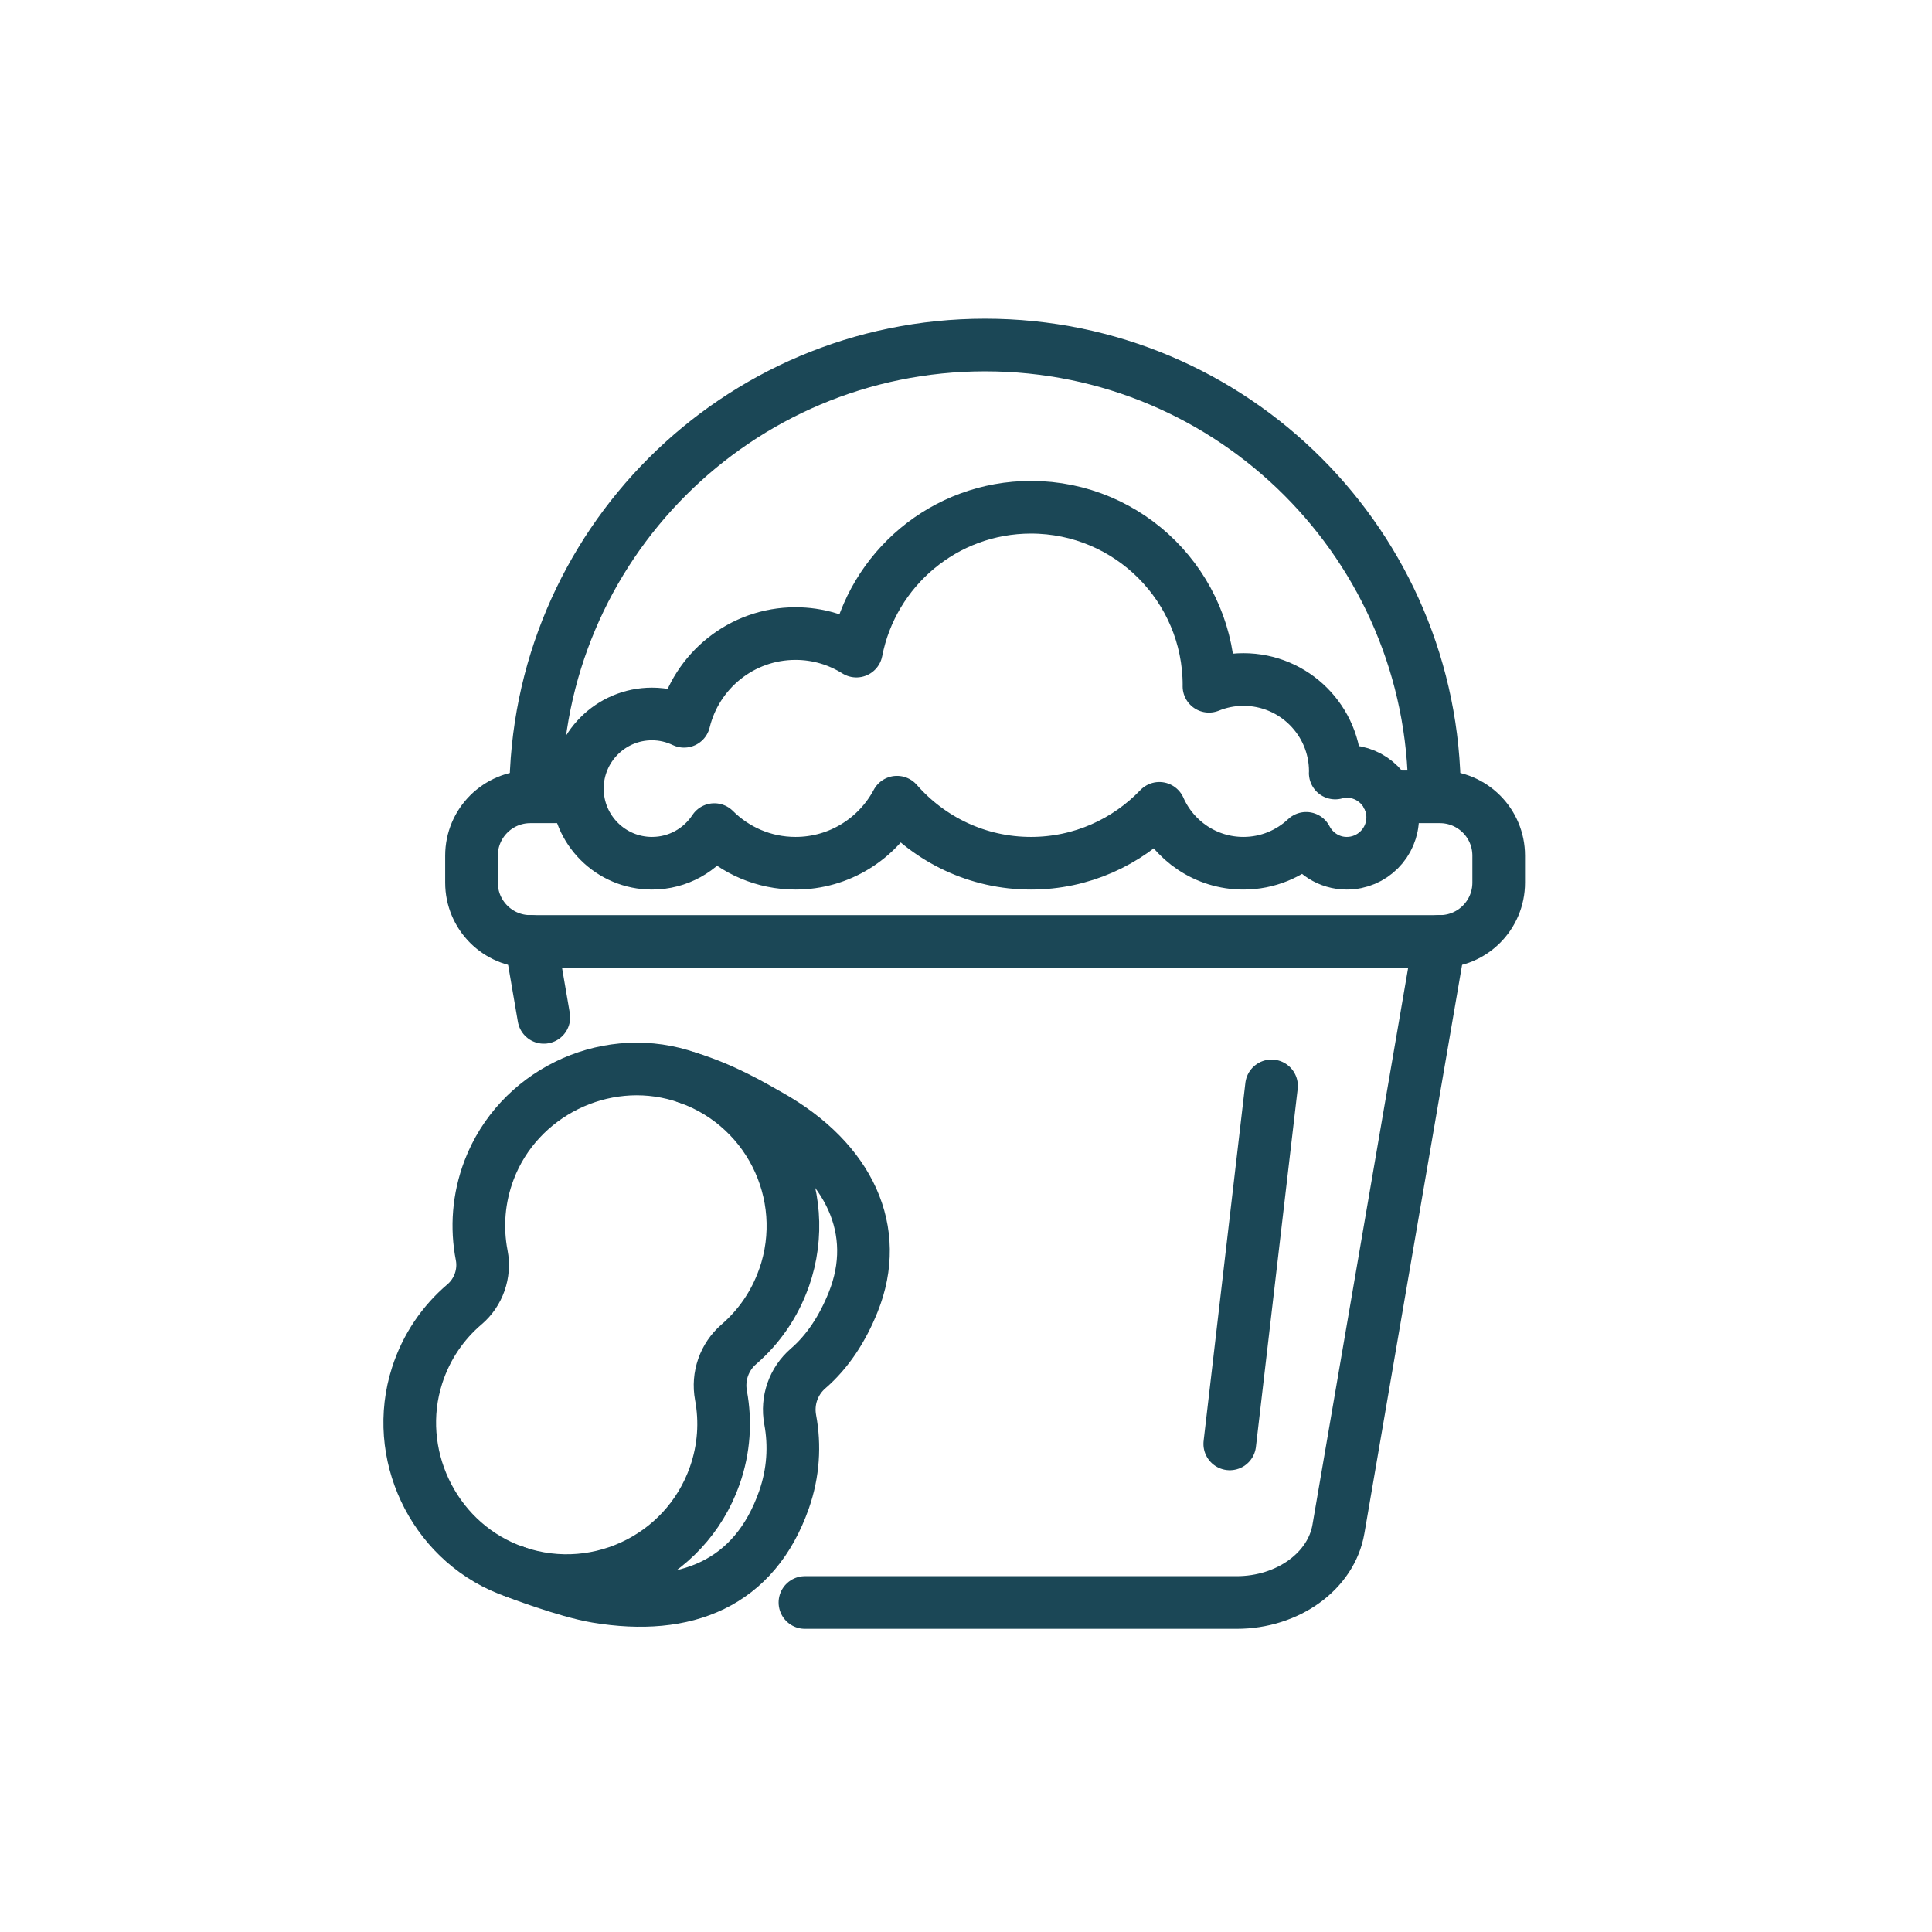
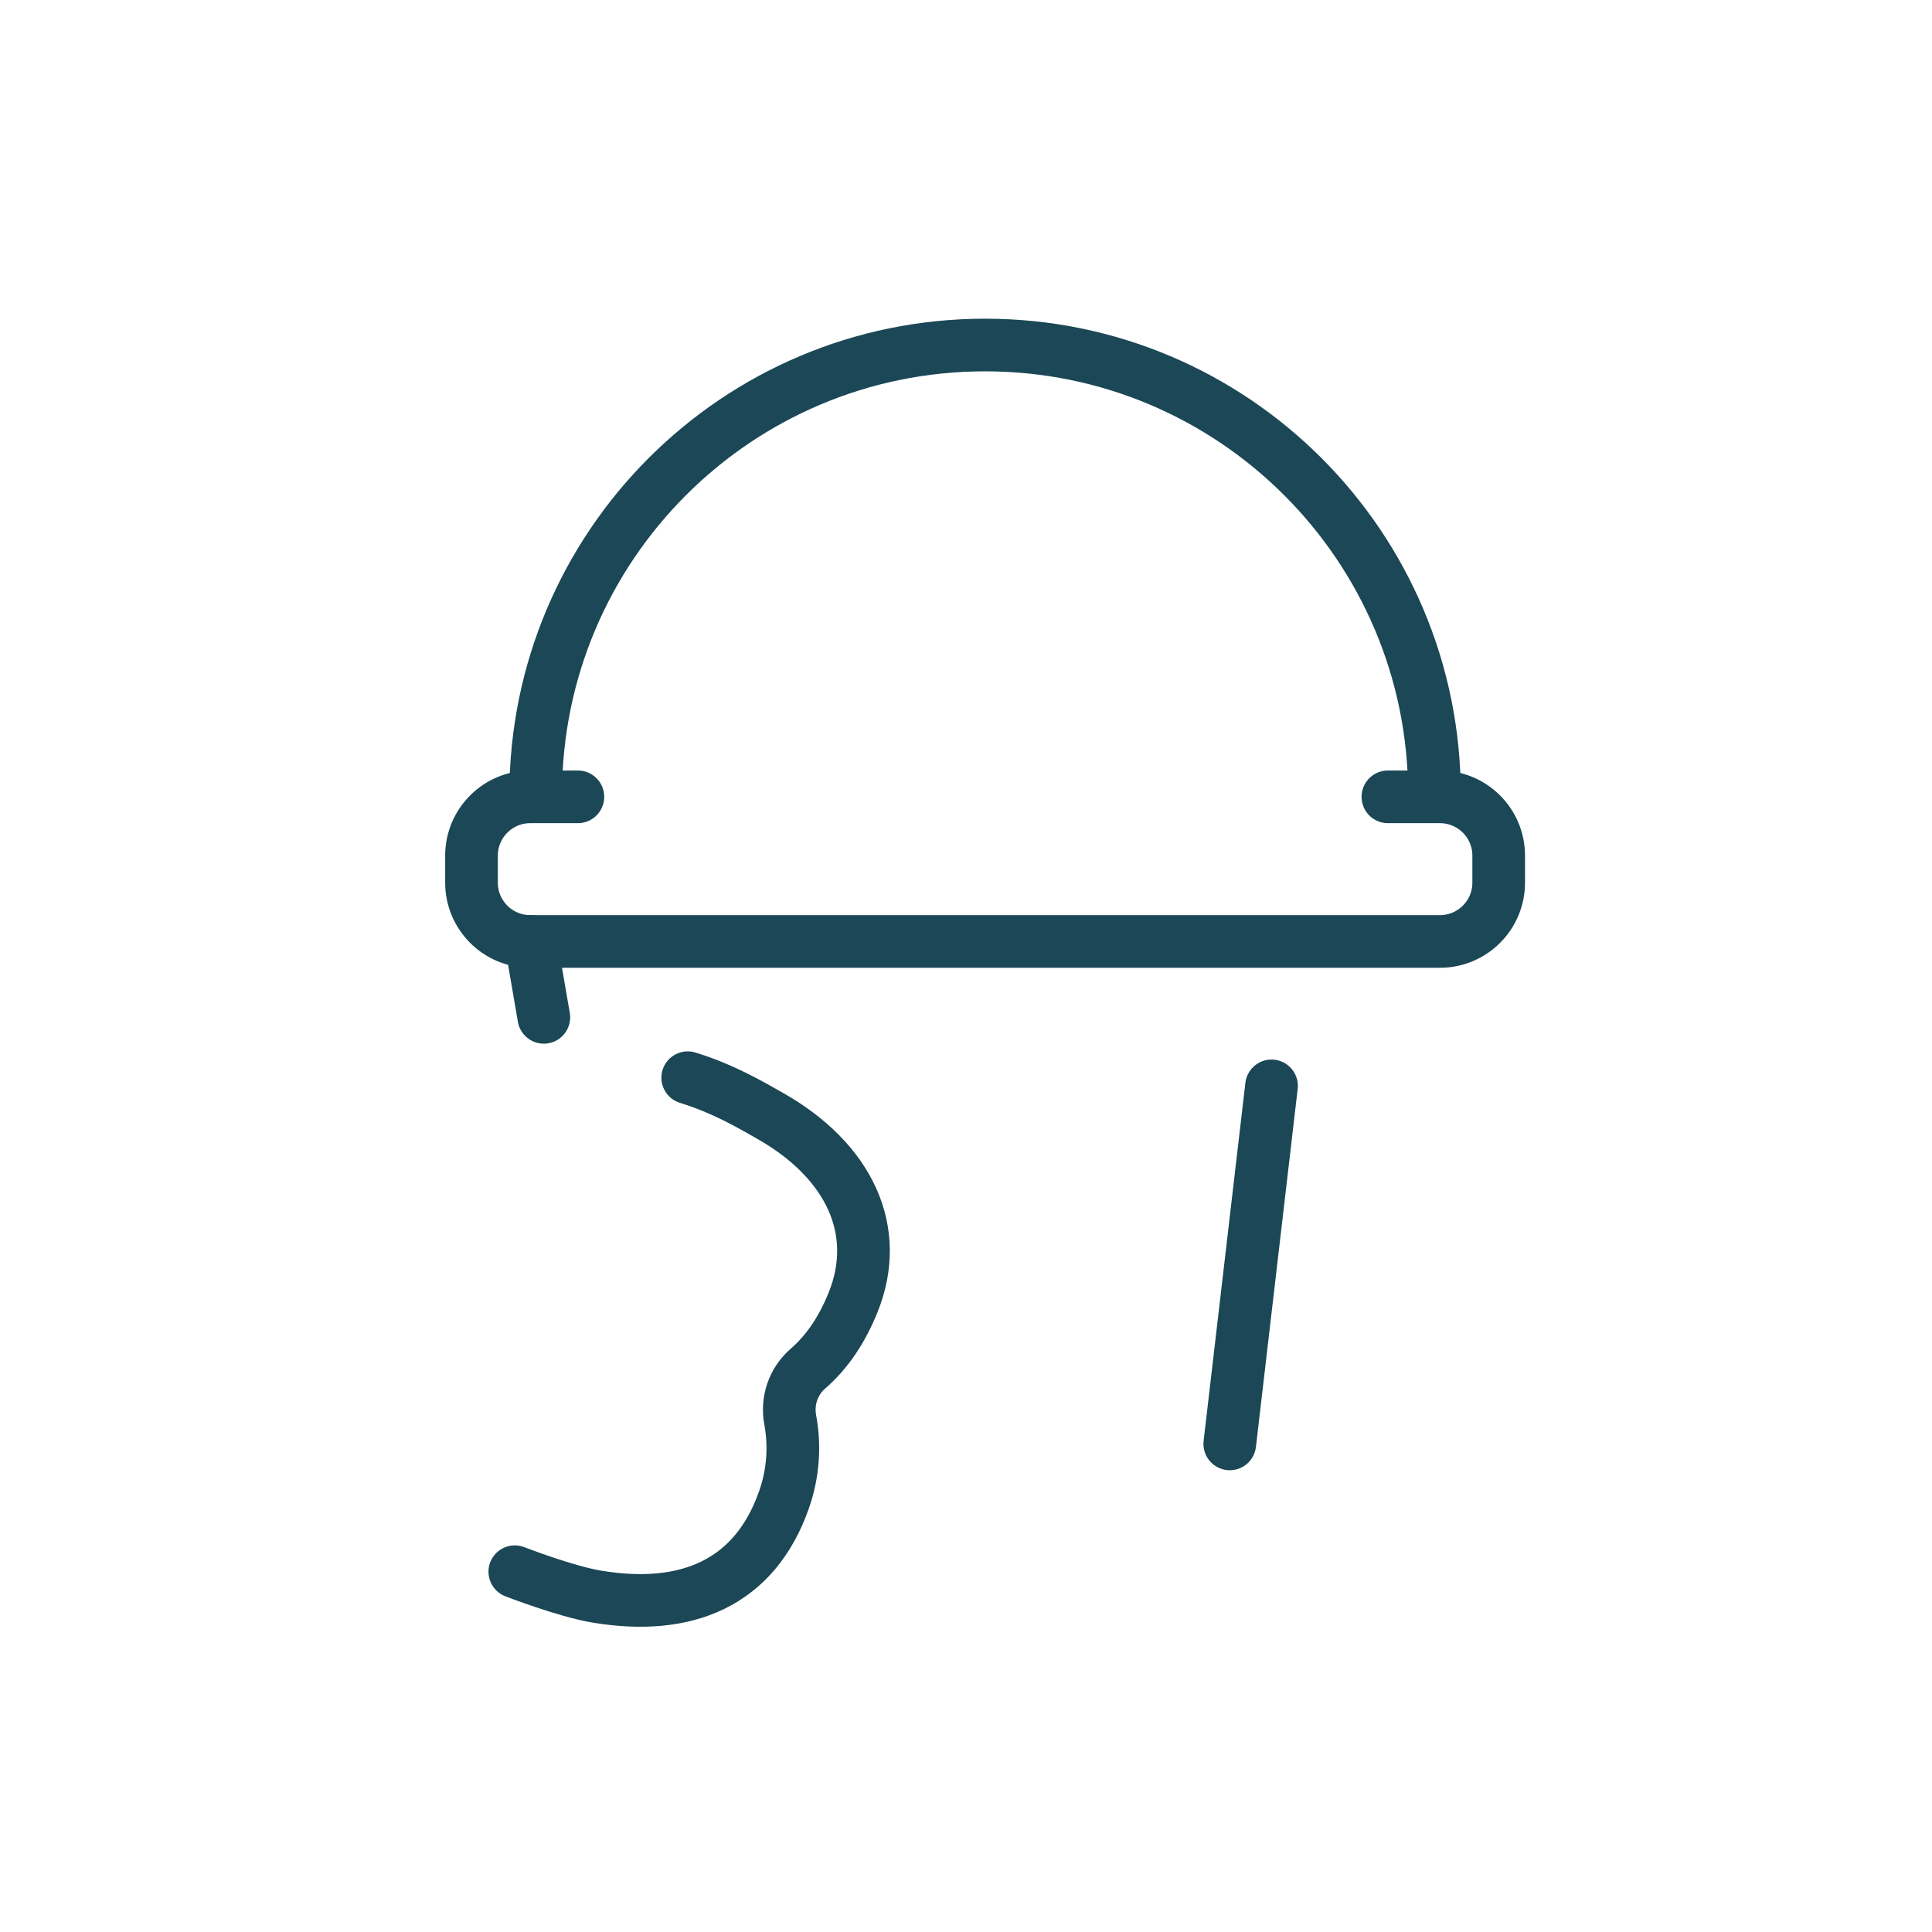
<svg xmlns="http://www.w3.org/2000/svg" id="Layer_1" viewBox="0 0 477.04 477.04">
  <defs>
    <style>.cls-1{fill:none;stroke:#1b4756;stroke-linecap:round;stroke-linejoin:round;stroke-width:13px;}</style>
  </defs>
-   <path class="cls-1" d="m198.75,395.68h106.6c12.63,0,23.35-7.73,25.13-18.13l24.93-145.1" />
  <line class="cls-1" x1="131.06" y1="232.45" x2="134.28" y2="251.2" />
  <path class="cls-1" d="m342.69,196.75h12.84c8.02,0,14.52,6.5,14.52,14.52v6.67c0,8.02-6.5,14.52-14.52,14.52h-224.59c-8.02,0-14.52-6.5-14.52-14.52v-6.67c0-8.02,6.5-14.52,14.52-14.52h11.75" />
  <path class="cls-1" d="m132.27,196.15c0-61.28,49.68-110.96,110.96-110.96s110.96,49.68,110.96,110.96" />
  <line class="cls-1" x1="303.65" y1="356.52" x2="313.96" y2="268.12" />
-   <path class="cls-1" d="m332.55,190.46c-.99,0-1.94.17-2.86.41,0-.14.02-.27.02-.41,0-12.53-10.16-22.68-22.68-22.68-3.02,0-5.89.6-8.52,1.67,0-.08.01-.17.01-.25,0-24.27-19.68-43.95-43.95-43.95-21.39,0-39.19,15.28-43.12,35.52-4.36-2.73-9.49-4.33-15.01-4.33-13.35,0-24.51,9.23-27.53,21.66-2.4-1.15-5.08-1.81-7.92-1.81-10.18,0-18.43,8.25-18.43,18.43s8.25,18.43,18.43,18.43c6.44,0,12.1-3.31,15.39-8.31,5.13,5.13,12.22,8.31,20.05,8.31,10.86,0,20.28-6.11,25.05-15.08,8.06,9.22,19.87,15.08,33.08,15.08,12.47,0,23.7-5.22,31.7-13.56,3.51,7.98,11.48,13.56,20.76,13.56,6,0,11.44-2.35,15.49-6.15,1.89,3.64,5.65,6.15,10.03,6.15,6.26,0,11.34-5.08,11.34-11.34s-5.08-11.34-11.34-11.34Z" />
-   <path class="cls-1" d="m193.6,315.51c7.28-20.78-4.18-43.57-25.5-49.97-19.23-5.77-40.19,4.59-47.33,23.35-2.66,7-3.15,14.26-1.83,21.07.87,4.46-.78,9.15-4.24,12.1-5.29,4.5-9.44,10.47-11.72,17.61-6.13,19.12,3.8,40.29,22.42,47.78,20.65,8.3,43.83-2.37,51.1-23.14,2.31-6.59,2.71-13.36,1.52-19.76-.87-4.71.8-9.5,4.42-12.63,4.92-4.26,8.83-9.81,11.14-16.4Z" />
  <path class="cls-1" d="m127.11,388.08s12.47,4.85,20.26,6.15c21.96,3.66,38.95-3.17,46.22-23.94,2.31-6.59,2.71-13.36,1.52-19.76-.87-4.71.8-9.5,4.42-12.63,4.92-4.26,8.54-9.92,11.14-16.4,7.04-17.52-.78-34.83-20.62-46.04-4.67-2.64-11.41-6.64-20.24-9.36" />
</svg>